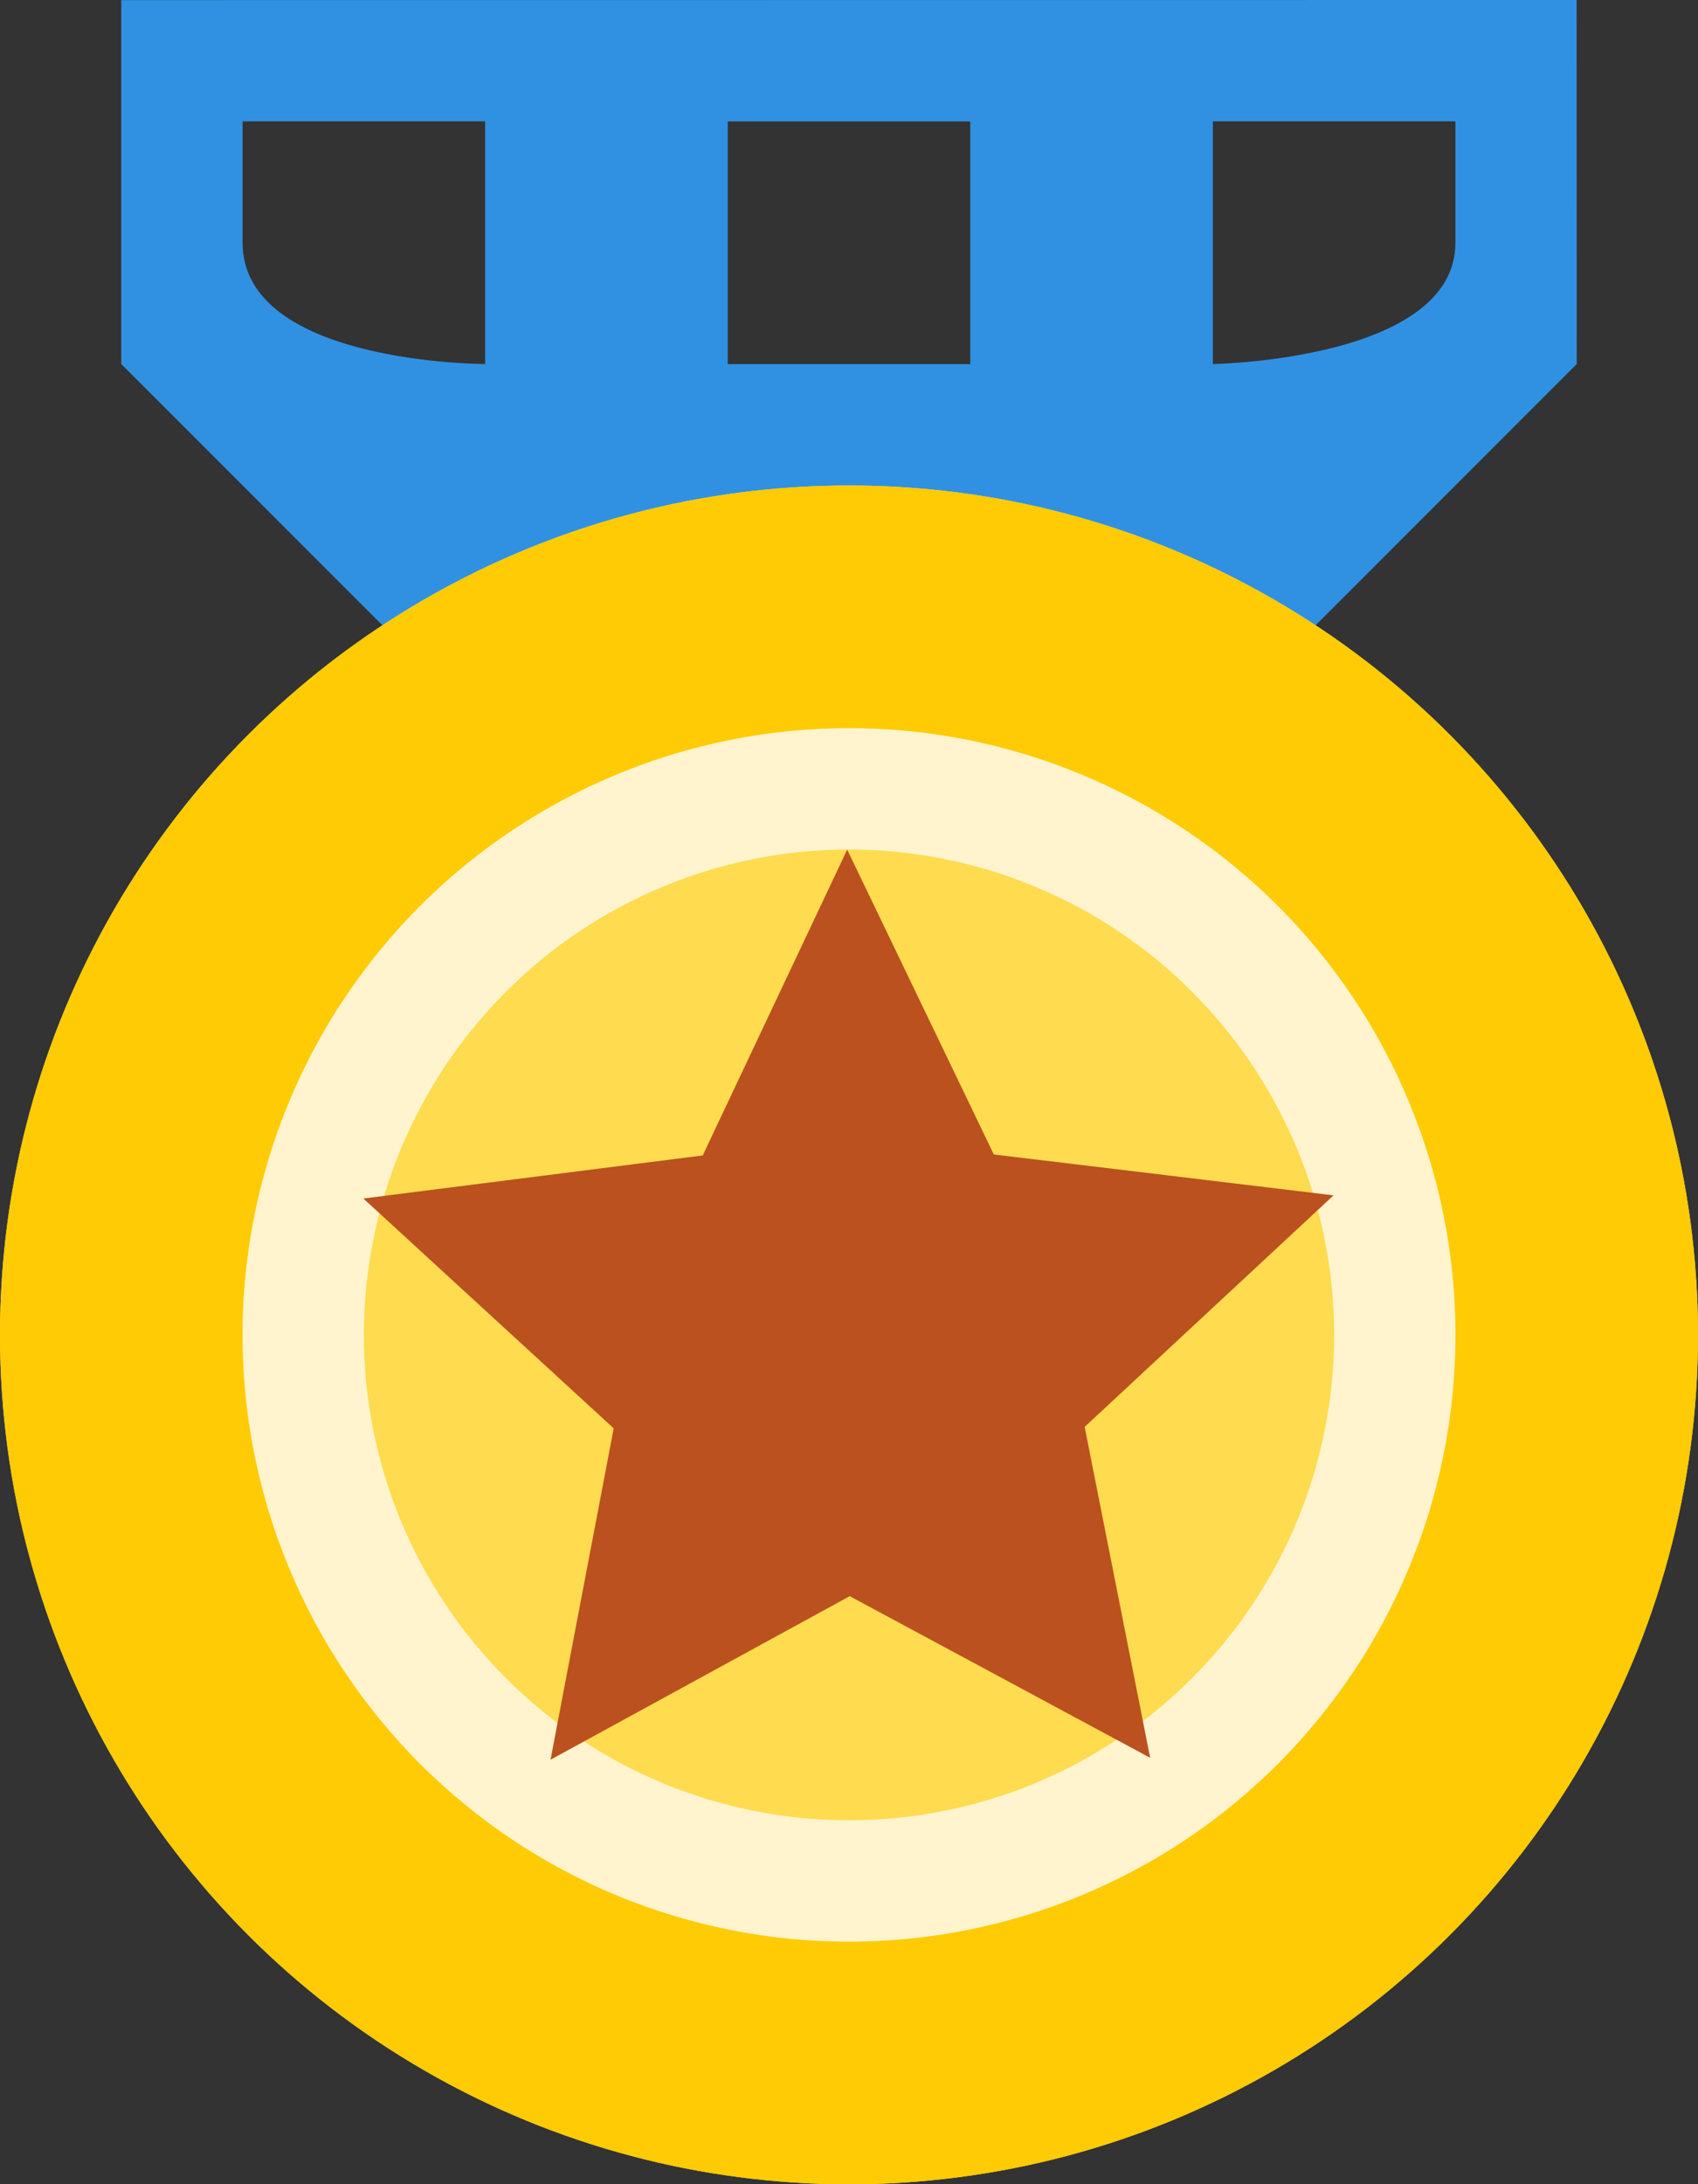
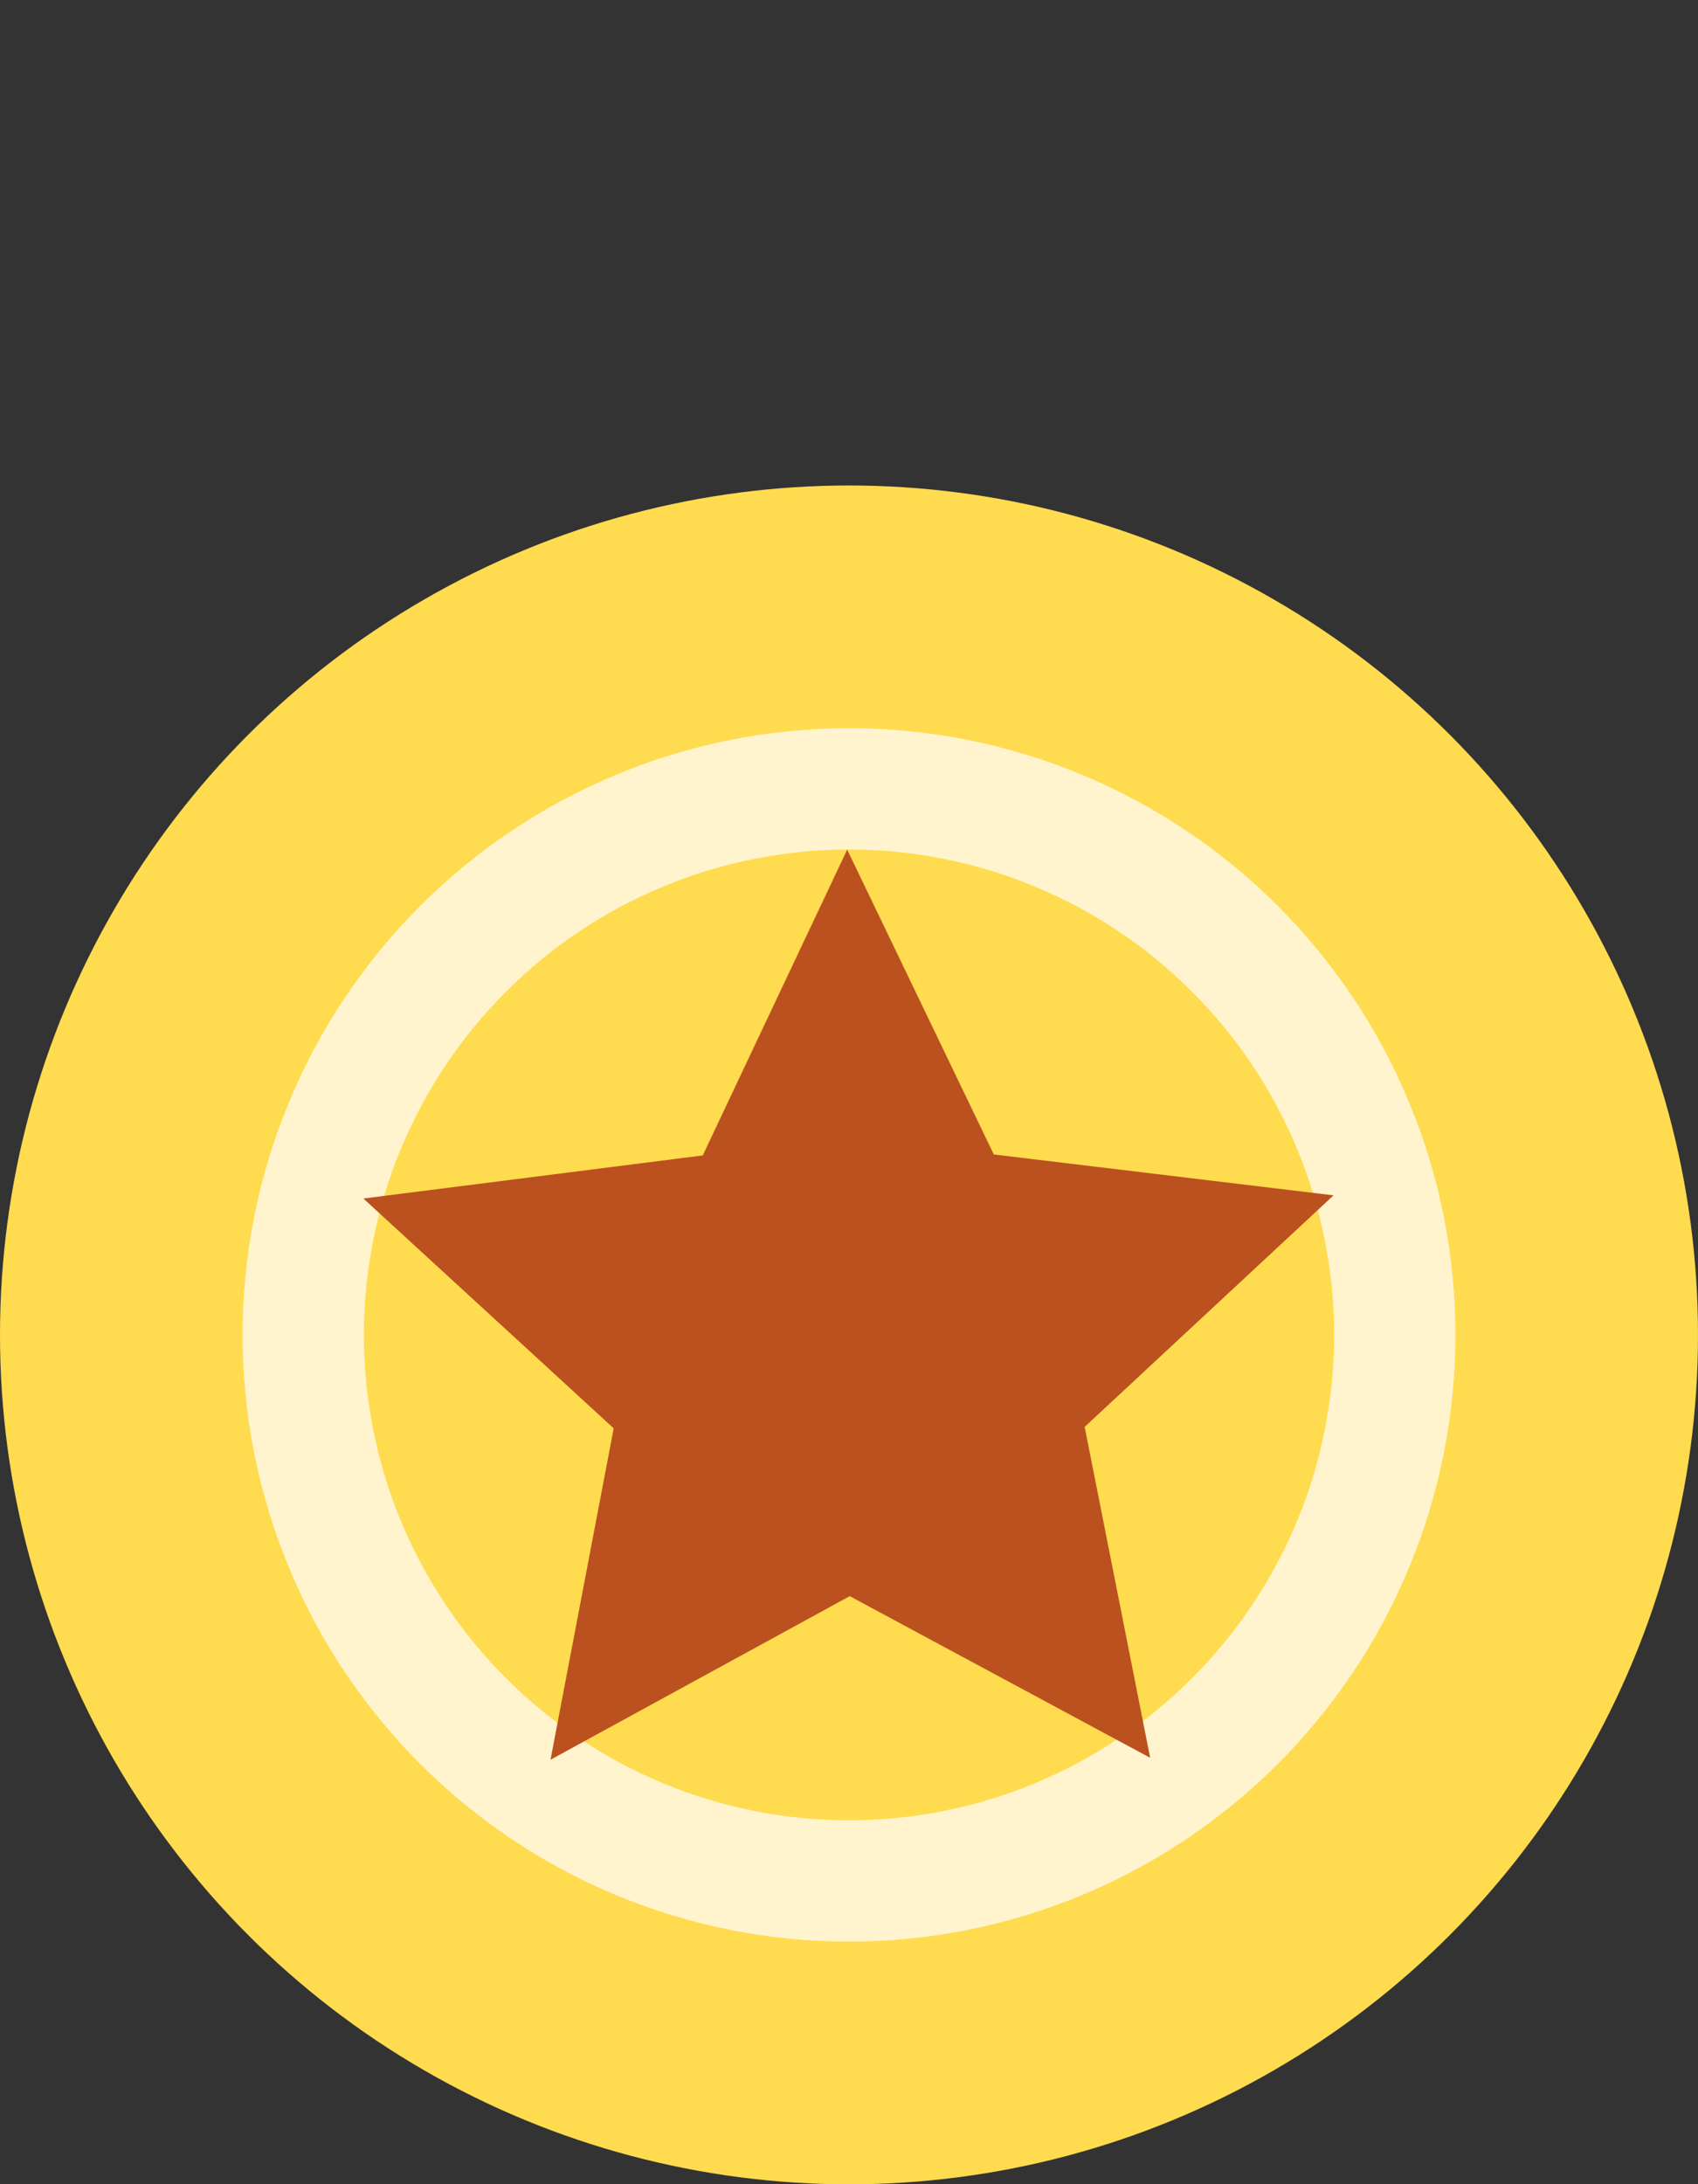
<svg xmlns="http://www.w3.org/2000/svg" fill="none" version="1.1" width="14" height="18.001" viewBox="0 0 14 18.001">
  <rect x="0" y="0" width="14" height="18.001" fill="#333333" stroke="none" />
  <defs>
    <clipPath id="master_svg0_2828_21685">
      <rect x="0" y="0" width="14" height="18.001" rx="0" />
    </clipPath>
  </defs>
  <g clip-path="url(#master_svg0_2828_21685)">
    <g>
-       <path d="M12.999,0L1,0.001L1,3L4,6L10,6L13,3L12.999,0ZM2,1L4,1L4,3C4,3,2,3.001,2,2L2,1ZM10,1L12,1L12,2C12,2.969,10,3,10,3L10,1ZM8,1.001L6,1.001L6,3.001L8,3.001L8,1.001Z" fill-rule="evenodd" fill="#3091E3" fill-opacity="1" />
-     </g>
+       </g>
    <g>
      <ellipse cx="7" cy="11.001" rx="7" ry="7" fill="#FFDB4F" fill-opacity="1" />
-       <ellipse cx="7" cy="11.001" rx="6" ry="6" fill-opacity="0" stroke-opacity="1" stroke="#FFCB05" fill="none" stroke-width="2" />
    </g>
    <g>
      <path d="M7,16.001Q7.123,16.001,7.245,15.995Q7.368,15.989,7.49,15.977Q7.612,15.965,7.734,15.947Q7.855,15.929,7.975,15.905Q8.096,15.881,8.215,15.851Q8.334,15.821,8.451,15.786Q8.569,15.75,8.684,15.709Q8.8,15.668,8.913,15.621Q9.027,15.574,9.138,15.521Q9.249,15.469,9.357,15.411Q9.465,15.353,9.571,15.29Q9.676,15.227,9.778,15.159Q9.88,15.09,9.979,15.017Q10.077,14.944,10.172,14.866Q10.267,14.788,10.358,14.706Q10.449,14.623,10.536,14.537Q10.622,14.45,10.705,14.359Q10.787,14.268,10.865,14.173Q10.943,14.078,11.016,13.98Q11.089,13.881,11.157,13.779Q11.226,13.677,11.289,13.572Q11.352,13.466,11.41,13.358Q11.467,13.25,11.52,13.139Q11.572,13.028,11.619,12.915Q11.666,12.801,11.708,12.686Q11.749,12.57,11.785,12.453Q11.82,12.335,11.85,12.216Q11.88,12.097,11.904,11.977Q11.928,11.856,11.946,11.735Q11.964,11.613,11.976,11.491Q11.988,11.369,11.994,11.246Q12,11.124,12,11.001Q12,10.878,11.994,10.756Q11.988,10.633,11.976,10.511Q11.964,10.389,11.946,10.268Q11.928,10.146,11.904,10.026Q11.88,9.905,11.85,9.786Q11.82,9.667,11.785,9.55Q11.749,9.432,11.708,9.317Q11.666,9.201,11.619,9.088Q11.572,8.974,11.52,8.863Q11.467,8.752,11.41,8.644Q11.352,8.536,11.289,8.431Q11.226,8.325,11.157,8.223Q11.089,8.121,11.016,8.023Q10.943,7.924,10.865,7.829Q10.787,7.734,10.705,7.643Q10.622,7.552,10.536,7.466Q10.449,7.379,10.358,7.296Q10.267,7.214,10.172,7.136Q10.077,7.058,9.979,6.985Q9.88,6.912,9.778,6.844Q9.676,6.776,9.571,6.713Q9.465,6.649,9.357,6.592Q9.249,6.534,9.138,6.481Q9.027,6.429,8.913,6.382Q8.8,6.335,8.684,6.293Q8.569,6.252,8.451,6.216Q8.334,6.181,8.215,6.151Q8.096,6.121,7.975,6.097Q7.855,6.073,7.734,6.055Q7.612,6.037,7.49,6.025Q7.368,6.013,7.245,6.007Q7.123,6.001,7,6.001Q6.877,6.001,6.755,6.007Q6.632,6.013,6.51,6.025Q6.388,6.037,6.266,6.055Q6.145,6.073,6.025,6.097Q5.904,6.121,5.785,6.151Q5.666,6.181,5.549,6.216Q5.431,6.252,5.316,6.293Q5.2,6.335,5.087,6.382Q4.973,6.429,4.862,6.481Q4.751,6.534,4.643,6.592Q4.535,6.649,4.429,6.713Q4.324,6.776,4.222,6.844Q4.12,6.912,4.021,6.985Q3.923,7.058,3.828,7.136Q3.733,7.214,3.642,7.296Q3.551,7.379,3.464,7.466Q3.378,7.552,3.295,7.643Q3.213,7.734,3.135,7.829Q3.057,7.924,2.984,8.023Q2.911,8.121,2.843,8.223Q2.774,8.325,2.711,8.431Q2.648,8.536,2.59,8.644Q2.533,8.752,2.48,8.863Q2.428,8.974,2.381,9.088Q2.334,9.201,2.292,9.317Q2.251,9.432,2.215,9.55Q2.18,9.667,2.15,9.786Q2.12,9.905,2.096,10.026Q2.072,10.146,2.054,10.268Q2.036,10.389,2.024,10.511Q2.012,10.633,2.006,10.756Q2,10.878,2,11.001Q2,11.124,2.006,11.246Q2.012,11.369,2.024,11.491Q2.036,11.613,2.054,11.735Q2.072,11.856,2.096,11.977Q2.12,12.097,2.15,12.216Q2.18,12.335,2.215,12.453Q2.251,12.57,2.292,12.686Q2.334,12.801,2.381,12.915Q2.428,13.028,2.48,13.139Q2.533,13.25,2.59,13.358Q2.648,13.466,2.711,13.572Q2.774,13.677,2.843,13.779Q2.911,13.881,2.984,13.98Q3.057,14.078,3.135,14.173Q3.213,14.268,3.295,14.359Q3.378,14.45,3.464,14.537Q3.551,14.623,3.642,14.706Q3.733,14.788,3.828,14.866Q3.923,14.944,4.021,15.017Q4.12,15.09,4.222,15.159Q4.324,15.227,4.429,15.29Q4.535,15.353,4.643,15.411Q4.751,15.469,4.862,15.521Q4.973,15.574,5.087,15.621Q5.2,15.668,5.316,15.709Q5.431,15.75,5.549,15.786Q5.666,15.821,5.785,15.851Q5.904,15.881,6.025,15.905Q6.145,15.929,6.266,15.947Q6.388,15.965,6.51,15.977Q6.632,15.989,6.755,15.995Q6.877,16.001,7,16.001ZM7,15.001Q7.197,15.001,7.392,14.982Q7.588,14.963,7.78,14.924Q7.973,14.886,8.161,14.829Q8.349,14.772,8.531,14.697Q8.712,14.621,8.886,14.529Q9.059,14.436,9.222,14.327Q9.386,14.218,9.538,14.093Q9.689,13.969,9.828,13.83Q9.967,13.691,10.092,13.539Q10.217,13.387,10.326,13.223Q10.435,13.06,10.528,12.887Q10.62,12.713,10.696,12.532Q10.771,12.35,10.828,12.162Q10.885,11.974,10.923,11.782Q10.961,11.589,10.981,11.393Q11,11.198,11,11.001Q11,10.805,10.981,10.609Q10.961,10.414,10.923,10.221Q10.885,10.028,10.828,9.84Q10.771,9.652,10.696,9.47Q10.62,9.289,10.528,9.116Q10.435,8.942,10.326,8.779Q10.217,8.615,10.092,8.464Q9.967,8.312,9.828,8.173Q9.689,8.034,9.538,7.909Q9.386,7.784,9.222,7.675Q9.059,7.566,8.886,7.473Q8.712,7.381,8.531,7.306Q8.349,7.23,8.161,7.173Q7.973,7.116,7.78,7.078Q7.588,7.04,7.392,7.02Q7.197,7.001,7,7.001Q6.803,7.001,6.608,7.02Q6.412,7.04,6.22,7.078Q6.027,7.116,5.839,7.173Q5.651,7.23,5.469,7.306Q5.288,7.381,5.114,7.473Q4.941,7.566,4.778,7.675Q4.614,7.784,4.462,7.909Q4.311,8.034,4.172,8.173Q4.033,8.312,3.908,8.464Q3.783,8.615,3.674,8.779Q3.565,8.942,3.472,9.116Q3.38,9.289,3.304,9.47Q3.229,9.652,3.172,9.84Q3.115,10.028,3.077,10.221Q3.039,10.414,3.019,10.609Q3,10.805,3,11.001Q3,11.198,3.019,11.393Q3.039,11.589,3.077,11.782Q3.115,11.974,3.172,12.162Q3.229,12.35,3.304,12.532Q3.38,12.713,3.472,12.887Q3.565,13.06,3.674,13.223Q3.783,13.387,3.908,13.539Q4.033,13.691,4.172,13.83Q4.311,13.969,4.462,14.093Q4.614,14.218,4.778,14.327Q4.941,14.436,5.114,14.529Q5.288,14.621,5.469,14.697Q5.651,14.772,5.839,14.829Q6.027,14.886,6.22,14.924Q6.412,14.963,6.608,14.982Q6.803,15.001,7,15.001Z" fill-rule="evenodd" fill="#FFF4CD" fill-opacity="1" />
    </g>
    <g>
      <path d="M9.483,14.486C9.483,14.486,7.006,13.154,7.006,13.154C7.006,13.154,4.539,14.502,4.539,14.502C4.539,14.502,5.06,11.771,5.06,11.771C5.06,11.771,2.996,9.877,2.996,9.877C2.996,9.877,5.794,9.522,5.794,9.522C5.794,9.522,6.985,7.002,6.985,7.002C6.985,7.002,8.194,9.514,8.194,9.514C8.194,9.514,10.995,9.851,10.995,9.851C10.995,9.851,8.943,11.759,8.943,11.759C8.943,11.759,9.483,14.486,9.483,14.486C9.483,14.486,9.483,14.486,9.483,14.486Z" fill="#BB511F" fill-opacity="1" />
    </g>
  </g>
</svg>